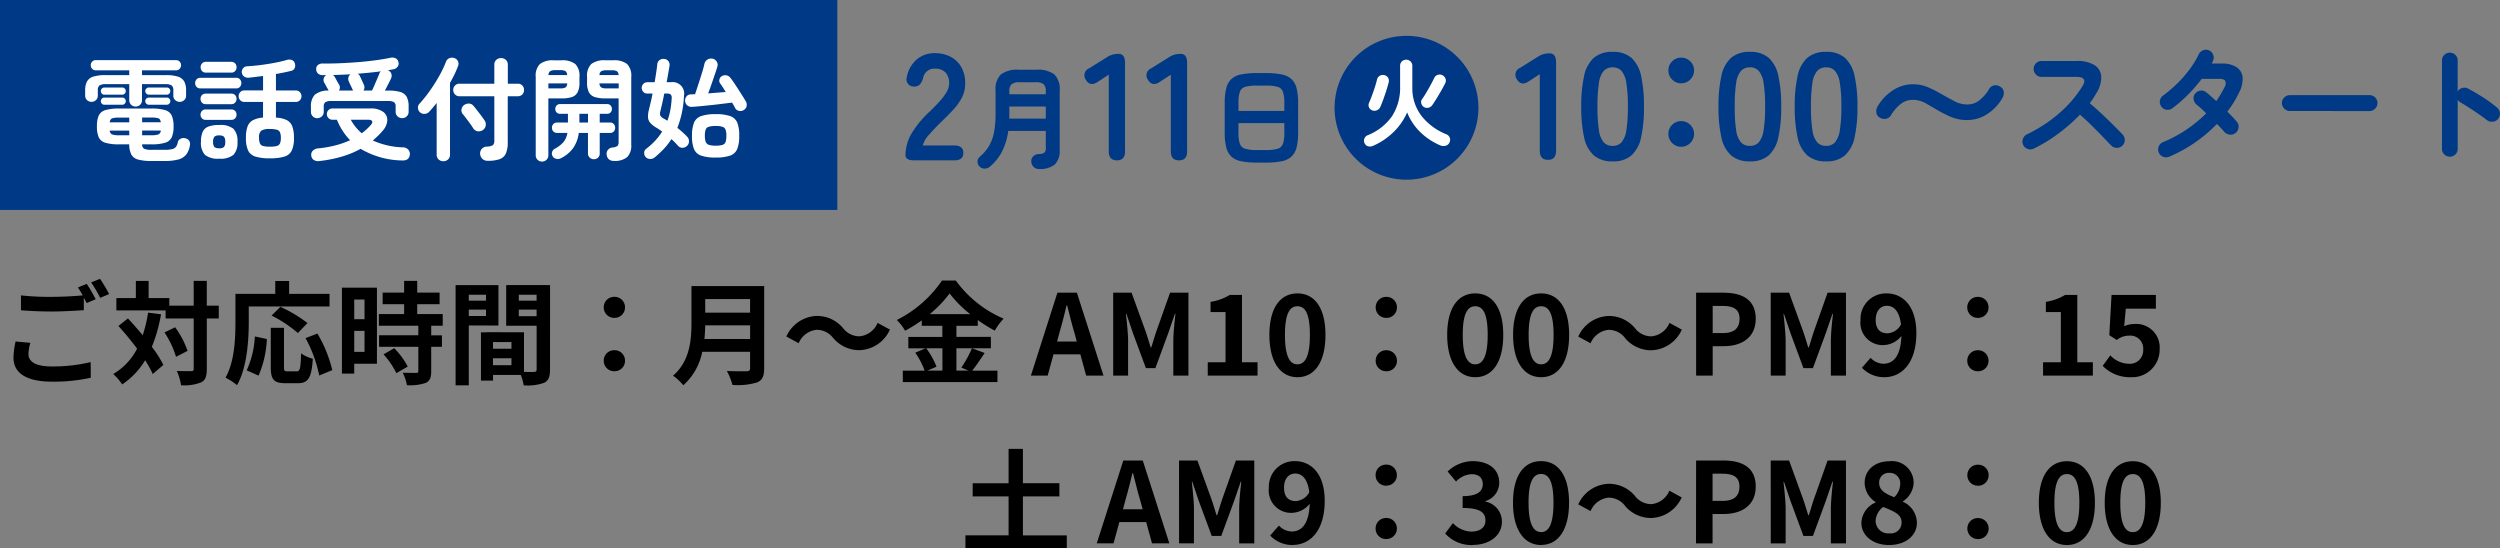
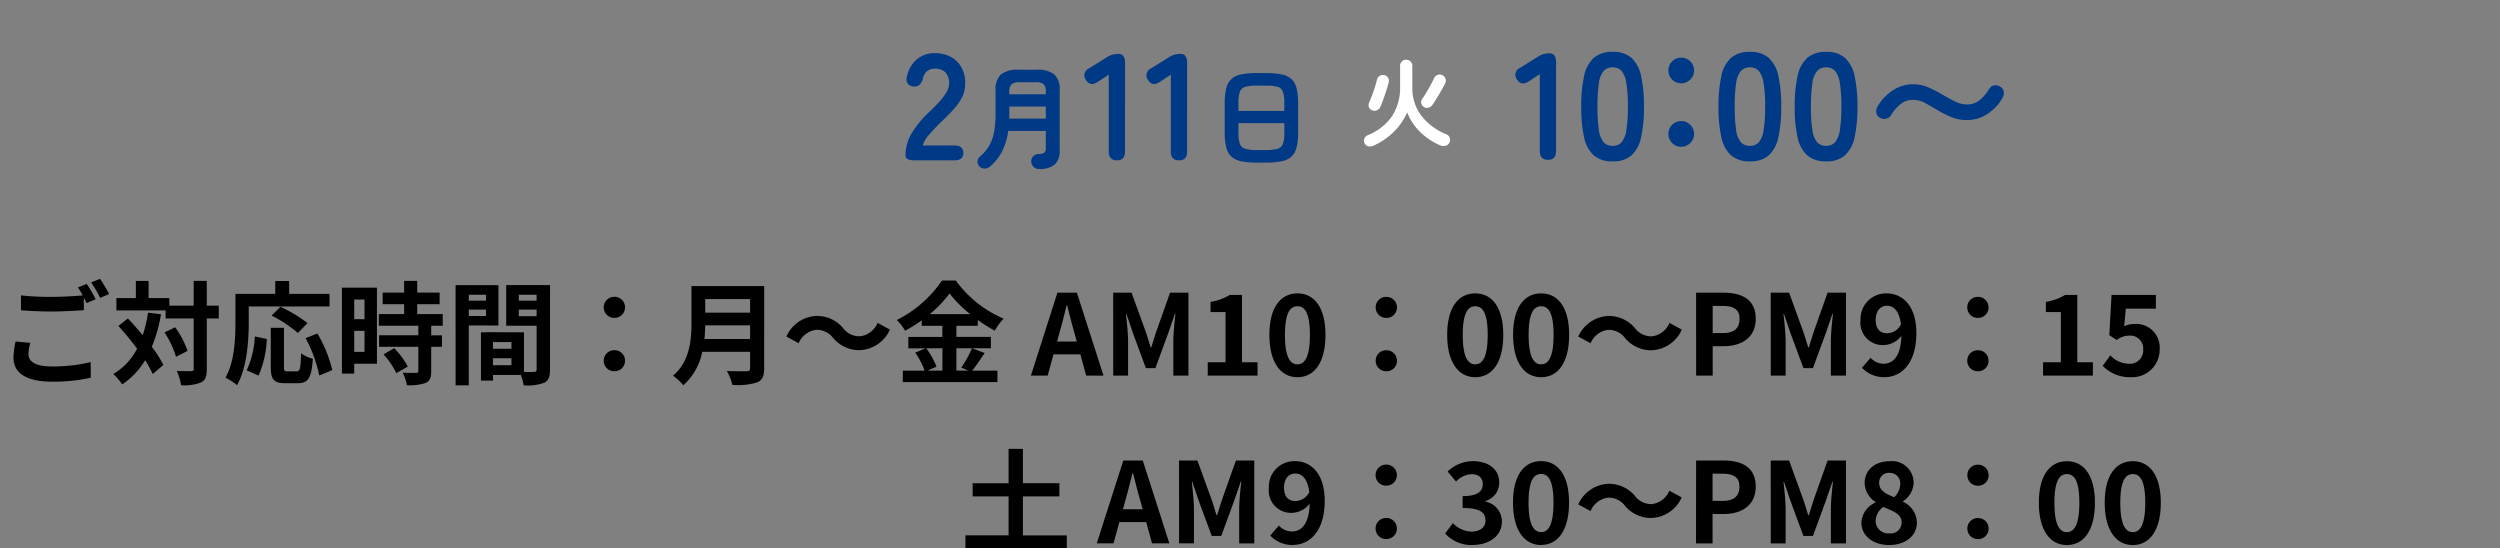
<svg xmlns="http://www.w3.org/2000/svg" width="312.833" height="68.63" viewBox="0 0 312.833 68.63">
  <rect x="0" y="0" width="312.833" height="68.63" fill="#808080" stroke="none" />
  <defs>
    <style>
      .cls-1 {
        fill: #003985;
      }

      .cls-2 {
        fill: #fff;
      }

      .cls-3 {
        fill: #013885;
      }
    </style>
  </defs>
  <g id="グループ_4818" data-name="グループ 4818" transform="translate(2723.017 -10098.313)">
-     <path id="パス_7493" data-name="パス 7493" class="cls-1" d="M0,0H104.776V26.271H0Z" transform="translate(-2723.017 10098.313)" />
-     <path id="パス_7494" data-name="パス 7494" class="cls-2" d="M-32.984,1.148A6.534,6.534,0,0,1-34.692.973,1.364,1.364,0,0,1-35.56.35a2.764,2.764,0,0,1-.266-1.288h-1.246a5.773,5.773,0,0,1-1.75-.2,1.311,1.311,0,0,1-.826-.693,3.3,3.3,0,0,1-.224-1.344,3.339,3.339,0,0,1,.224-1.358,1.288,1.288,0,0,1,.826-.686,5.968,5.968,0,0,1,1.75-.2h3.99a5.968,5.968,0,0,1,1.75.2,1.288,1.288,0,0,1,.826.686,3.339,3.339,0,0,1,.224,1.358,3.3,3.3,0,0,1-.224,1.344,1.311,1.311,0,0,1-.826.693,5.773,5.773,0,0,1-1.75.2h-1.134a.625.625,0,0,0,.266.56,2.4,2.4,0,0,0,.966.126h1.54a4.228,4.228,0,0,0,.966-.084.864.864,0,0,0,.5-.294A1.356,1.356,0,0,0-29.75-1.2a.624.624,0,0,1,.336-.434.809.809,0,0,1,.63-.056.734.734,0,0,1,.469.329.753.753,0,0,1,.077.567A2.451,2.451,0,0,1-28.714.357a1.92,1.92,0,0,1-1.008.609,6.649,6.649,0,0,1-1.722.182ZM-35.028-5.67a.783.783,0,0,1-.567-.224.782.782,0,0,1-.231-.588V-8.47h-2.926a1.455,1.455,0,0,0-.784.154.742.742,0,0,0-.224.644v.63a.742.742,0,0,1-.231.567.779.779,0,0,1-.553.217.8.8,0,0,1-.567-.217.742.742,0,0,1-.231-.567v-.644a2.325,2.325,0,0,1,.231-1.12,1.342,1.342,0,0,1,.791-.609A4.933,4.933,0,0,1-38.794-9.6h2.968v-.6h-4.2a.575.575,0,0,1-.441-.189.646.646,0,0,1-.175-.455.629.629,0,0,1,.175-.441.575.575,0,0,1,.441-.189H-29.96a.575.575,0,0,1,.441.189.629.629,0,0,1,.175.441.646.646,0,0,1-.175.455.575.575,0,0,1-.441.189h-4.27v.6h2.968a4.921,4.921,0,0,1,1.533.189,1.341,1.341,0,0,1,.784.609,2.325,2.325,0,0,1,.231,1.12v.644a.731.731,0,0,1-.238.567.8.8,0,0,1-.56.217.8.8,0,0,1-.56-.217.731.731,0,0,1-.238-.567v-.63a.755.755,0,0,0-.217-.644A1.416,1.416,0,0,0-31.3-8.47H-34.23v1.988a.782.782,0,0,1-.231.588A.783.783,0,0,1-35.028-5.67Zm1.652-.224a.431.431,0,0,1-.315-.133.431.431,0,0,1-.133-.315.431.431,0,0,1,.133-.315.431.431,0,0,1,.315-.133h2.24a.424.424,0,0,1,.322.133.443.443,0,0,1,.126.315.443.443,0,0,1-.126.315.424.424,0,0,1-.322.133Zm0-1.26a.431.431,0,0,1-.315-.133.431.431,0,0,1-.133-.315.431.431,0,0,1,.133-.315.431.431,0,0,1,.315-.133h2.24a.424.424,0,0,1,.322.133.443.443,0,0,1,.126.315.443.443,0,0,1-.126.315.424.424,0,0,1-.322.133Zm-5.572,1.26a.408.408,0,0,1-.308-.133.443.443,0,0,1-.126-.315.443.443,0,0,1,.126-.315.408.408,0,0,1,.308-.133h2.254a.408.408,0,0,1,.308.133.443.443,0,0,1,.126.315.443.443,0,0,1-.126.315.408.408,0,0,1-.308.133Zm0-1.26a.408.408,0,0,1-.308-.133.443.443,0,0,1-.126-.315.443.443,0,0,1,.126-.315.408.408,0,0,1,.308-.133h2.254a.408.408,0,0,1,.308.133.443.443,0,0,1,.126.315.443.443,0,0,1-.126.315.408.408,0,0,1-.308.133Zm.672,3.458h2.45v-.588h-1.232a3,3,0,0,0-.9.091Q-38.206-4.1-38.276-3.7Zm1.218,1.624h1.232V-2.66h-2.45a.58.58,0,0,0,.322.49A2.792,2.792,0,0,0-37.058-2.072ZM-34.216-3.7h2.338q-.056-.406-.308-.5a3.063,3.063,0,0,0-.91-.091h-1.12Zm0,1.624h1.12a2.855,2.855,0,0,0,.91-.1.553.553,0,0,0,.308-.49h-2.338ZM-18.228.812A6.1,6.1,0,0,1-20.02.6a1.485,1.485,0,0,1-.931-.763,3.684,3.684,0,0,1-.273-1.589,4.041,4.041,0,0,1,.2-1.421,1.468,1.468,0,0,1,.672-.784,3.225,3.225,0,0,1,1.267-.329v-1.96H-21.42a.675.675,0,0,1-.518-.21.713.713,0,0,1-.2-.5.731.731,0,0,1,.2-.518.675.675,0,0,1,.518-.21h2.338V-9.492l-.91.112q-.448.056-.854.1a.874.874,0,0,1-.623-.154.723.723,0,0,1-.273-.49.718.718,0,0,1,.161-.532.686.686,0,0,1,.539-.252q.756-.042,1.645-.154t1.736-.273q.847-.161,1.477-.343a1.062,1.062,0,0,1,.7-.014.6.6,0,0,1,.378.434.806.806,0,0,1-.028.6.608.608,0,0,1-.448.329q-.406.1-.889.2t-1,.189v2.058h2.478a.675.675,0,0,1,.518.21.731.731,0,0,1,.2.518.713.713,0,0,1-.2.5.675.675,0,0,1-.518.21h-2.478v1.96a3.481,3.481,0,0,1,1.344.308,1.446,1.446,0,0,1,.7.784,4.025,4.025,0,0,1,.21,1.442,3.684,3.684,0,0,1-.273,1.589A1.485,1.485,0,0,1-16.422.6,6.166,6.166,0,0,1-18.228.812ZM-24.57.854A2.552,2.552,0,0,1-26.362.371a2.212,2.212,0,0,1-.49-1.617,3.059,3.059,0,0,1,.21-1.246,1.27,1.27,0,0,1,.707-.665,3.706,3.706,0,0,1,1.365-.2,2.581,2.581,0,0,1,1.785.476,2.211,2.211,0,0,1,.5,1.638,2.191,2.191,0,0,1-.5,1.617A2.555,2.555,0,0,1-24.57.854Zm-2.366-8.792a.593.593,0,0,1-.476-.2A.687.687,0,0,1-27.58-8.6a.687.687,0,0,1,.168-.462.593.593,0,0,1,.476-.2h4.508a.576.576,0,0,1,.462.2A.687.687,0,0,1-21.8-8.6a.687.687,0,0,1-.168.462.576.576,0,0,1-.462.2Zm.7-1.974a.614.614,0,0,1-.483-.2.689.689,0,0,1-.175-.476.689.689,0,0,1,.175-.476.614.614,0,0,1,.483-.2h3.164a.632.632,0,0,1,.5.2.689.689,0,0,1,.175.476.689.689,0,0,1-.175.476.632.632,0,0,1-.5.2Zm-.028,3.948a.6.6,0,0,1-.469-.2.671.671,0,0,1-.175-.462.664.664,0,0,1,.175-.469.608.608,0,0,1,.469-.189h3.206a.626.626,0,0,1,.483.189.664.664,0,0,1,.175.469.671.671,0,0,1-.175.462.614.614,0,0,1-.483.2Zm0,1.96a.608.608,0,0,1-.469-.189.646.646,0,0,1-.175-.455.664.664,0,0,1,.175-.469.608.608,0,0,1,.469-.189h3.206a.626.626,0,0,1,.483.189.664.664,0,0,1,.175.469.646.646,0,0,1-.175.455A.626.626,0,0,1-23.058-4Zm8.036,3.36a3.3,3.3,0,0,0,.854-.084.6.6,0,0,0,.406-.322,1.7,1.7,0,0,0,.112-.7,1.7,1.7,0,0,0-.112-.7.6.6,0,0,0-.406-.322,3.3,3.3,0,0,0-.854-.084,1.87,1.87,0,0,0-1.092.217,1.083,1.083,0,0,0-.266.861,1.8,1.8,0,0,0,.112.721.6.6,0,0,0,.406.329A3.226,3.226,0,0,0-18.228-.644Zm-6.342.2a.841.841,0,0,0,.595-.161.919.919,0,0,0,.161-.637.946.946,0,0,0-.161-.651.841.841,0,0,0-.595-.161.841.841,0,0,0-.6.161.946.946,0,0,0-.161.651.919.919,0,0,0,.161.637A.841.841,0,0,0-24.57-.448Zm12.278-3.766a.783.783,0,0,1-.567-.224.782.782,0,0,1-.231-.588v-.588a2.111,2.111,0,0,1,.469-1.526,2.61,2.61,0,0,1,1.743-.532l-.014-.042q-.056-.084-.161-.273t-.21-.385q-.1-.2-.161-.28a.68.68,0,0,1-.07-.525.633.633,0,0,1,.336-.427h-.476a.822.822,0,0,1-.574-.2.709.709,0,0,1-.224-.553.592.592,0,0,1,.231-.525.931.931,0,0,1,.623-.175q1.008.014,2.142-.035t2.268-.14q1.134-.091,2.17-.231t1.834-.308a.961.961,0,0,1,.672.063.654.654,0,0,1,.336.427.642.642,0,0,1-.084.616.859.859,0,0,1-.476.322q-.182.028-.364.063t-.378.063l.014.014a.673.673,0,0,1,.406.4.773.773,0,0,1-.028.609q-.1.224-.329.672l-.441.854h.42a5.1,5.1,0,0,1,1.533.182,1.3,1.3,0,0,1,.784.616A2.518,2.518,0,0,1-.868-5.7v.672a.77.77,0,0,1-.238.588.808.808,0,0,1-.574.224.808.808,0,0,1-.574-.224.77.77,0,0,1-.238-.588v-.63a.655.655,0,0,0-.2-.553,1.388,1.388,0,0,0-.77-.147h-7.056a1.388,1.388,0,0,0-.77.147.655.655,0,0,0-.2.553v.63a.77.77,0,0,1-.238.588A.808.808,0,0,1-12.292-4.214ZM-12,1.148a1.063,1.063,0,0,1-.728-.126.723.723,0,0,1-.322-.56.713.713,0,0,1,.2-.609,1.025,1.025,0,0,1,.658-.287,13.811,13.811,0,0,0,2.156-.371A11.178,11.178,0,0,0-8.19-1.456a7.586,7.586,0,0,1-.931-1.169,8.33,8.33,0,0,1-.721-1.393h-.574a.649.649,0,0,1-.483-.21.7.7,0,0,1-.2-.5.683.683,0,0,1,.2-.49.649.649,0,0,1,.483-.21h4.732A2.6,2.6,0,0,1-4.046-5a1.255,1.255,0,0,1,.511,1.064,2.131,2.131,0,0,1-.581,1.3,7.686,7.686,0,0,1-.595.637q-.315.3-.637.581A9.954,9.954,0,0,0-1.582-.56a.892.892,0,0,1,.658.273.792.792,0,0,1,.21.623q-.084.812-1.036.742A10.5,10.5,0,0,1-6.874-.378a11.423,11.423,0,0,1-2.3.959A16.376,16.376,0,0,1-12,1.148Zm5.474-8.82h1.078q.14-.28.322-.707t.357-.833q.175-.406.245-.6a.489.489,0,0,1,.077-.147,1.276,1.276,0,0,1,.1-.119q-.658.1-1.393.168t-1.505.14a.576.576,0,0,1,.28.294q.042.084.147.315t.21.455q.105.224.133.294A.7.7,0,0,1-6.524-7.672Zm-3.066,0h1.778a.614.614,0,0,0-.07-.126q-.042-.1-.14-.308l-.2-.42q-.1-.21-.14-.308A.782.782,0,0,1-8.4-9.317.611.611,0,0,1-8.134-9.7q-.56.028-1.113.049t-1.1.049a.661.661,0,0,1,.224.21q.056.084.168.3t.231.42q.119.2.147.259A.652.652,0,0,1-9.59-7.672Zm2.856,5.348A6.982,6.982,0,0,0-5.6-3.36q.252-.28.168-.469t-.532-.189H-8.106A5.951,5.951,0,0,0-6.734-2.324ZM9.03,1.12A.923.923,0,0,1,8.358.875a.948.948,0,0,1-.28-.637.847.847,0,0,1,.21-.609.873.873,0,0,1,.63-.287,1.452,1.452,0,0,0,.777-.189.836.836,0,0,0,.161-.609v-5.5H5.5a.742.742,0,0,1-.567-.231.779.779,0,0,1-.217-.553A.779.779,0,0,1,4.935-8.3.742.742,0,0,1,5.5-8.526H9.856v-2.366a.793.793,0,0,1,.245-.616.85.85,0,0,1,.6-.224.85.85,0,0,1,.6.224.793.793,0,0,1,.245.616v2.366h1.246a.737.737,0,0,1,.574.231.794.794,0,0,1,.21.553.794.794,0,0,1-.21.553.737.737,0,0,1-.574.231H11.536v5.782A3.35,3.35,0,0,1,11.305.2a1.349,1.349,0,0,1-.777.714A4.3,4.3,0,0,1,9.03,1.12Zm-5.544.056a.85.85,0,0,1-.6-.224.776.776,0,0,1-.245-.6V-6.118q-.462.588-.924,1.092a.8.8,0,0,1-.567.273.789.789,0,0,1-.6-.2A.784.784,0,0,1,.3-5.488.679.679,0,0,1,.49-6.02a16.221,16.221,0,0,0,1.3-1.624A20.719,20.719,0,0,0,2.968-9.506a12.983,12.983,0,0,0,.84-1.778.79.79,0,0,1,.434-.441.849.849,0,0,1,.616-.007.719.719,0,0,1,.448.392.743.743,0,0,1,0,.63q-.182.49-.434,1.015t-.56,1.057V.35a.776.776,0,0,1-.245.6A.832.832,0,0,1,3.486,1.176ZM8.428-2.73a.875.875,0,0,1-.679.154.811.811,0,0,1-.539-.378q-.14-.238-.385-.574t-.5-.672q-.252-.336-.434-.546a.712.712,0,0,1-.14-.581.794.794,0,0,1,.322-.525,1,1,0,0,1,.609-.189.744.744,0,0,1,.567.287q.182.21.448.553t.525.686q.259.343.4.567a.848.848,0,0,1,.154.672A.842.842,0,0,1,8.428-2.73Zm16.38,3.864a.893.893,0,0,1-.637-.217.854.854,0,0,1-.259-.581.738.738,0,0,1,.168-.588.828.828,0,0,1,.56-.294,1.148,1.148,0,0,0,.651-.21.856.856,0,0,0,.119-.532v-5.4H23.744a4.256,4.256,0,0,1-1.316-.168,1.244,1.244,0,0,1-.735-.6,2.547,2.547,0,0,1-.231-1.2v-.714a2.069,2.069,0,0,1,.532-1.624,2.656,2.656,0,0,1,1.75-.462h.98a2.626,2.626,0,0,1,1.743.462,2.086,2.086,0,0,1,.525,1.624V-.882a2.021,2.021,0,0,1-.511,1.54A2.413,2.413,0,0,1,24.808,1.134Zm-8.988.084a.766.766,0,0,1-.553-.224A.765.765,0,0,1,15.036.42v-9.8a2.065,2.065,0,0,1,.525-1.61,2.626,2.626,0,0,1,1.743-.462h.924a2.652,2.652,0,0,1,1.757.462,2.065,2.065,0,0,1,.525,1.61v.728a2.547,2.547,0,0,1-.231,1.2,1.244,1.244,0,0,1-.728.6,4.244,4.244,0,0,1-1.323.168h-1.61V.42a.765.765,0,0,1-.231.574A.783.783,0,0,1,15.82,1.218Zm6.5-.294a.756.756,0,0,1-.525-.2A.681.681,0,0,1,21.574.2V-2.366H20.426A4.239,4.239,0,0,1,19.733-.49,4.155,4.155,0,0,1,18.186.8a.854.854,0,0,1-.588.07.678.678,0,0,1-.462-.35.637.637,0,0,1-.049-.5.7.7,0,0,1,.343-.413A3.644,3.644,0,0,0,18.5-1.211,2.407,2.407,0,0,0,19-2.366H17.724a.626.626,0,0,1-.483-.189.646.646,0,0,1-.175-.455.664.664,0,0,1,.175-.469.626.626,0,0,1,.483-.189h1.344V-4.76h-.98a.57.57,0,0,1-.441-.175.608.608,0,0,1-.161-.427.633.633,0,0,1,.161-.434.559.559,0,0,1,.441-.182h5.866a.576.576,0,0,1,.455.182.633.633,0,0,1,.161.434.608.608,0,0,1-.161.427.587.587,0,0,1-.455.175h-.91v1.092h1.288a.6.6,0,0,1,.476.189.68.68,0,0,1,.168.469.661.661,0,0,1-.168.455.6.6,0,0,1-.476.189H23.044V.2a.681.681,0,0,1-.217.532A.738.738,0,0,1,22.316.924Zm1.6-8.862h1.5v-.63H23.016a.621.621,0,0,0,.217.511A1.371,1.371,0,0,0,23.912-7.938Zm-7.294,0h1.456a1.371,1.371,0,0,0,.679-.119.621.621,0,0,0,.217-.511H16.618Zm6.4-1.666H25.41a.624.624,0,0,0-.224-.49,1.4,1.4,0,0,0-.672-.112h-.6a1.451,1.451,0,0,0-.672.112A.572.572,0,0,0,23.016-9.6Zm-6.384,0h2.324a.615.615,0,0,0-.21-.5,1.328,1.328,0,0,0-.672-.119h-.56a1.332,1.332,0,0,0-.665.119A.6.6,0,0,0,16.632-9.6ZM20.5-3.668h1.078V-4.76H20.5ZM29.918.7a.855.855,0,0,1-.6.189.736.736,0,0,1-.532-.245.746.746,0,0,1-.175-.525.585.585,0,0,1,.231-.483,8.765,8.765,0,0,0,1.141-1.029,7.8,7.8,0,0,0,.875-1.141,7.634,7.634,0,0,0-.728-.49,2.915,2.915,0,0,1-.77-.616,1.163,1.163,0,0,1-.273-.686,3.256,3.256,0,0,1,.105-.91q.112-.462.238-.987t.224-1.071h-.63A.675.675,0,0,1,28.5-7.5a.713.713,0,0,1-.2-.5.713.713,0,0,1,.2-.5.675.675,0,0,1,.518-.21h.9q.112-.658.2-1.246t.133-1.022a.709.709,0,0,1,.273-.5.821.821,0,0,1,.581-.147.7.7,0,0,1,.539.287.734.734,0,0,1,.133.581q-.07.434-.161.959t-.2,1.085h.546A1.438,1.438,0,0,1,33.586-7a12.215,12.215,0,0,1-.826,4A11.01,11.01,0,0,1,33.978-1.9a.79.79,0,0,1,.238.581.769.769,0,0,1-.252.581.818.818,0,0,1-.56.231.723.723,0,0,1-.56-.245q-.182-.21-.385-.42t-.441-.42a8.686,8.686,0,0,1-.931,1.2A12.037,12.037,0,0,1,29.918.7Zm7.63.014A5.408,5.408,0,0,1,35.742.476a1.485,1.485,0,0,1-.9-.826A4.32,4.32,0,0,1,34.594-2a4.32,4.32,0,0,1,.252-1.652,1.485,1.485,0,0,1,.9-.826,5.408,5.408,0,0,1,1.806-.238,5.408,5.408,0,0,1,1.806.238,1.485,1.485,0,0,1,.9.826A4.32,4.32,0,0,1,40.5-2,4.32,4.32,0,0,1,40.25-.35a1.485,1.485,0,0,1-.9.826A5.408,5.408,0,0,1,37.548.714Zm3.486-5.922a.759.759,0,0,1-.581.077.7.7,0,0,1-.469-.357,3.592,3.592,0,0,0-.168-.322q-.1-.168-.21-.35-.476.056-1.141.14t-1.379.161q-.714.077-1.365.14t-1.1.091a.848.848,0,0,1-.637-.2.811.811,0,0,1-.259-.539.839.839,0,0,1,.175-.567.723.723,0,0,1,.581-.259q.112,0,.231-.007t.259-.007q.126-.364.294-.875t.343-1.057q.175-.546.322-1.043t.217-.833a.857.857,0,0,1,.392-.539.88.88,0,0,1,.644-.1.792.792,0,0,1,.5.357.736.736,0,0,1,.077.651q-.112.392-.315.98l-.42,1.218q-.217.63-.413,1.134.574-.042,1.148-.091t1.05-.077q-.182-.308-.357-.581t-.329-.483a.605.605,0,0,1-.1-.518.639.639,0,0,1,.322-.42.8.8,0,0,1,.581-.084.8.8,0,0,1,.483.322q.21.266.469.651t.532.812l.518.812q.245.385.4.665a.83.83,0,0,1,.091.616A.78.78,0,0,1,41.034-5.208ZM37.548-.77a2.837,2.837,0,0,0,.861-.1.588.588,0,0,0,.385-.371,2.4,2.4,0,0,0,.1-.777,2.215,2.215,0,0,0-.1-.749.61.61,0,0,0-.385-.364,2.658,2.658,0,0,0-.861-.105,2.847,2.847,0,0,0-.854.1.591.591,0,0,0-.392.357,2.215,2.215,0,0,0-.1.749,2.345,2.345,0,0,0,.1.763.63.63,0,0,0,.392.385A2.513,2.513,0,0,0,37.548-.77ZM31.514-3.892a7.564,7.564,0,0,0,.364-1.323,11.706,11.706,0,0,0,.168-1.421.686.686,0,0,0-.105-.525.7.7,0,0,0-.5-.133h-.322Q31-6.65,30.87-6.083t-.238,1a.92.92,0,0,0-.014.525.876.876,0,0,0,.42.385,2.415,2.415,0,0,1,.231.133Q31.388-3.962,31.514-3.892Z" transform="translate(-2671.017 10117.313)" />
-     <path id="パス_7501" data-name="パス 7501" class="cls-3" d="M9,0A9,9,0,1,1,0,9,9,9,0,0,1,9,0Z" transform="translate(-2556.017 10102.799)" />
    <path id="パス_7502" data-name="パス 7502" class="cls-2" d="M-4.116.732a1.017,1.017,0,0,1-.636.1A.689.689,0,0,1-5.22.492.736.736,0,0,1-5.286-.1a.732.732,0,0,1,.438-.468A6.739,6.739,0,0,0-1.812-2.946,6.529,6.529,0,0,0-.8-6.66V-9.24A.752.752,0,0,1-.582-9.8a.753.753,0,0,1,.546-.216A.759.759,0,0,1,.5-9.8a.741.741,0,0,1,.228.564v2.88A5.677,5.677,0,0,0,1.908-2.94,7.515,7.515,0,0,0,4.98-.684a.72.72,0,0,1,.432.438.732.732,0,0,1-.036.594.721.721,0,0,1-.5.408A1.006,1.006,0,0,1,4.212.7,8.212,8.212,0,0,1,1.65-1.026,7.035,7.035,0,0,1,.084-3.42,7.87,7.87,0,0,1-1.53-1.05,8.609,8.609,0,0,1-4.116.732Zm-.192-4.416a.685.685,0,0,1-.4-.408.7.7,0,0,1,.024-.54q.168-.372.366-.906t.372-1.08q.174-.546.258-.918A.741.741,0,0,1-3.354-8a.76.76,0,0,1,.558-.09.708.708,0,0,1,.48.318.723.723,0,0,1,.084.594q-.1.42-.282.99T-2.9-5.058q-.2.558-.384.966a.775.775,0,0,1-.426.408A.765.765,0,0,1-4.308-3.684Zm6.456-.432a.732.732,0,0,1-.3-.444.589.589,0,0,1,.1-.516q.168-.24.378-.576t.426-.72q.216-.384.4-.732t.306-.6a.74.74,0,0,1,.45-.414.751.751,0,0,1,.606.054.782.782,0,0,1,.372.438.715.715,0,0,1-.048.57q-.18.36-.462.858t-.582.99q-.3.492-.552.852a.842.842,0,0,1-.492.348A.708.708,0,0,1,2.148-4.116Z" transform="translate(-2547.017 10115.799)" />
    <path id="パス_7495" data-name="パス 7495" class="cls-1" d="M-24.384,0Q-25.5,0-25.5-.627a5.443,5.443,0,0,1,.712-2.66,12.743,12.743,0,0,1,2.385-2.888q.589-.57,1.121-1.15a7.413,7.413,0,0,0,.874-1.14,2.231,2.231,0,0,0,.361-1.073A1.962,1.962,0,0,0-20.5-11a1.765,1.765,0,0,0-1.32-.475A1.422,1.422,0,0,0-23.3-10.3a2.129,2.129,0,0,1-.389.788.914.914,0,0,1-.732.276.963.963,0,0,1-.76-.323.923.923,0,0,1-.152-.874A3.832,3.832,0,0,1-24.1-12.625a3.408,3.408,0,0,1,2.28-.788,4.151,4.151,0,0,1,1.966.456,3.309,3.309,0,0,1,1.359,1.33,4.053,4.053,0,0,1,.456,2.147,3.674,3.674,0,0,1-.418,1.653A6.967,6.967,0,0,1-19.51-6.356q-.655.713-1.491,1.511-.874.855-1.549,1.634a3.2,3.2,0,0,0-.788,1.349h3.952q1.121,0,1.121.931T-19.387,0ZM-8.826,1.078A.871.871,0,0,1-9.477.812,1.016,1.016,0,0,1-9.764.154.838.838,0,0,1-9.519-.5a.973.973,0,0,1,.637-.287,1.415,1.415,0,0,0,.763-.175A.837.837,0,0,0-7.944-1.6V-3.682h-4.7a8.151,8.151,0,0,1-.735,2.492A6.3,6.3,0,0,1-14.916.77a1,1,0,0,1-.672.259A.872.872,0,0,1-16.26.742a.829.829,0,0,1-.231-.623.833.833,0,0,1,.315-.6,5.313,5.313,0,0,0,1.162-1.386,5.517,5.517,0,0,0,.6-1.694,11.806,11.806,0,0,0,.182-2.2V-8.736a2.567,2.567,0,0,1,.672-2.023,3.421,3.421,0,0,1,2.24-.581h2.2a3.421,3.421,0,0,1,2.24.581,2.567,2.567,0,0,1,.672,2.023V-1.3A2.371,2.371,0,0,1-6.817.518,2.929,2.929,0,0,1-8.826,1.078Zm-3.7-6.3h4.578V-6.734h-4.564V-5.5Q-12.508-5.362-12.522-5.222Zm.014-3.052h4.564v-.364A1.186,1.186,0,0,0-8.21-9.52a1.492,1.492,0,0,0-1.008-.252h-2.016a1.5,1.5,0,0,0-1,.252,1.166,1.166,0,0,0-.273.882ZM.959,0Q-.067,0-.067-1.121v-9.6l-1.368.893q-.95.646-1.482-.228a.945.945,0,0,1,.4-1.463l2.28-1.425a2.521,2.521,0,0,1,.665-.295,2.906,2.906,0,0,1,.741-.085q.8,0,.8,1.121V-1.121Q1.966,0,.959,0ZM8.73,0Q7.7,0,7.7-1.121v-9.6l-1.368.893q-.95.646-1.482-.228a.945.945,0,0,1,.4-1.463l2.28-1.425a2.521,2.521,0,0,1,.665-.295,2.906,2.906,0,0,1,.741-.085q.8,0,.8,1.121V-1.121Q9.737,0,8.73,0ZM18.5.28A10.063,10.063,0,0,1,16.531.119a2.574,2.574,0,0,1-1.239-.574A2.305,2.305,0,0,1,14.641-1.6a7.335,7.335,0,0,1-.2-1.862V-7.182a7.335,7.335,0,0,1,.2-1.862,2.305,2.305,0,0,1,.651-1.141,2.574,2.574,0,0,1,1.239-.574A10.063,10.063,0,0,1,18.5-10.92h1.064a10.063,10.063,0,0,1,1.974.161,2.574,2.574,0,0,1,1.239.574,2.305,2.305,0,0,1,.651,1.141,7.335,7.335,0,0,1,.2,1.862v3.724a7.335,7.335,0,0,1-.2,1.862,2.305,2.305,0,0,1-.651,1.141,2.574,2.574,0,0,1-1.239.574A10.063,10.063,0,0,1,19.569.28Zm0-1.568h1.064a5.164,5.164,0,0,0,1.491-.161,1.01,1.01,0,0,0,.672-.623,4.143,4.143,0,0,0,.175-1.386v-1.2h-5.74v1.2a4.143,4.143,0,0,0,.175,1.386,1.011,1.011,0,0,0,.679.623A5.175,5.175,0,0,0,18.5-1.288Zm-2.338-4.9h5.74v-.994a4.208,4.208,0,0,0-.175-1.393A.989.989,0,0,0,21.06-9.2a5.387,5.387,0,0,0-1.491-.154H18.5a5.4,5.4,0,0,0-1.484.154.991.991,0,0,0-.679.623,4.208,4.208,0,0,0-.175,1.393Z" transform="translate(-2584.207 10118.379)" />
    <path id="パス_7503" data-name="パス 7503" class="cls-1" d="M-27.046,0q-1.026,0-1.026-1.121v-9.6l-1.368.893q-.95.646-1.482-.228a.945.945,0,0,1,.4-1.463l2.28-1.425a2.521,2.521,0,0,1,.665-.295,2.906,2.906,0,0,1,.741-.085q.8,0,.8,1.121V-1.121Q-26.039,0-27.046,0Zm8.094.19a3.451,3.451,0,0,1-2.375-.76,4.228,4.228,0,0,1-1.207-2.28,17.235,17.235,0,0,1-.351-3.8,17.367,17.367,0,0,1,.351-3.809,4.235,4.235,0,0,1,1.207-2.29,3.451,3.451,0,0,1,2.375-.76,3.415,3.415,0,0,1,2.365.76,4.27,4.27,0,0,1,1.2,2.29,17.367,17.367,0,0,1,.351,3.809,17.235,17.235,0,0,1-.351,3.8,4.263,4.263,0,0,1-1.2,2.28A3.415,3.415,0,0,1-18.952.19Zm0-1.938a1.432,1.432,0,0,0,1.111-.446,3.051,3.051,0,0,0,.6-1.51,17.677,17.677,0,0,0,.19-2.945,17.828,17.828,0,0,0-.19-2.964,3.051,3.051,0,0,0-.6-1.511,1.432,1.432,0,0,0-1.111-.446,1.462,1.462,0,0,0-1.121.446,2.937,2.937,0,0,0-.6,1.511,18.751,18.751,0,0,0-.181,2.964A18.592,18.592,0,0,0-20.672-3.7a2.937,2.937,0,0,0,.6,1.51A1.462,1.462,0,0,0-18.952-1.748Zm8.569.114a1.524,1.524,0,0,1-1.13-.475,1.571,1.571,0,0,1-.465-1.14,1.539,1.539,0,0,1,.465-1.13,1.539,1.539,0,0,1,1.13-.465,1.571,1.571,0,0,1,1.14.465,1.524,1.524,0,0,1,.475,1.13,1.555,1.555,0,0,1-.475,1.14A1.555,1.555,0,0,1-10.383-1.634Zm0-7.942a1.524,1.524,0,0,1-1.13-.475,1.571,1.571,0,0,1-.465-1.14,1.539,1.539,0,0,1,.465-1.131,1.539,1.539,0,0,1,1.13-.465,1.571,1.571,0,0,1,1.14.465,1.524,1.524,0,0,1,.475,1.131,1.555,1.555,0,0,1-.475,1.14A1.555,1.555,0,0,1-10.383-9.576ZM-1.777.19A3.451,3.451,0,0,1-4.152-.57,4.228,4.228,0,0,1-5.358-2.85a17.235,17.235,0,0,1-.352-3.8,17.367,17.367,0,0,1,.352-3.809,4.235,4.235,0,0,1,1.207-2.29,3.451,3.451,0,0,1,2.375-.76,3.415,3.415,0,0,1,2.365.76,4.27,4.27,0,0,1,1.2,2.29A17.367,17.367,0,0,1,2.137-6.65a17.235,17.235,0,0,1-.351,3.8A4.263,4.263,0,0,1,.589-.57,3.415,3.415,0,0,1-1.777.19Zm0-1.938A1.432,1.432,0,0,0-.665-2.194a3.051,3.051,0,0,0,.6-1.51A17.677,17.677,0,0,0,.123-6.65a17.828,17.828,0,0,0-.19-2.964,3.051,3.051,0,0,0-.6-1.511,1.432,1.432,0,0,0-1.111-.446,1.462,1.462,0,0,0-1.121.446,2.937,2.937,0,0,0-.6,1.511A18.751,18.751,0,0,0-3.677-6.65,18.592,18.592,0,0,0-3.5-3.7a2.937,2.937,0,0,0,.6,1.51A1.462,1.462,0,0,0-1.777-1.748ZM7.762.19A3.451,3.451,0,0,1,5.387-.57,4.228,4.228,0,0,1,4.18-2.85a17.235,17.235,0,0,1-.352-3.8,17.367,17.367,0,0,1,.352-3.809,4.235,4.235,0,0,1,1.207-2.29,3.451,3.451,0,0,1,2.375-.76,3.415,3.415,0,0,1,2.365.76,4.27,4.27,0,0,1,1.2,2.29,17.367,17.367,0,0,1,.351,3.809,17.235,17.235,0,0,1-.351,3.8,4.263,4.263,0,0,1-1.2,2.28A3.415,3.415,0,0,1,7.762.19Zm0-1.938a1.432,1.432,0,0,0,1.111-.446,3.051,3.051,0,0,0,.6-1.51,17.677,17.677,0,0,0,.19-2.945,17.828,17.828,0,0,0-.19-2.964,3.051,3.051,0,0,0-.6-1.511,1.432,1.432,0,0,0-1.111-.446,1.462,1.462,0,0,0-1.121.446,2.937,2.937,0,0,0-.6,1.511A18.751,18.751,0,0,0,5.862-6.65,18.592,18.592,0,0,0,6.042-3.7a2.937,2.937,0,0,0,.6,1.51A1.462,1.462,0,0,0,7.762-1.748Zm17.651-3.23a5.089,5.089,0,0,1-1.985-.371,14.015,14.015,0,0,1-1.663-.826q-.817-.494-1.568-.912a3.212,3.212,0,0,0-1.586-.418,2.4,2.4,0,0,0-1.549.542,5.291,5.291,0,0,0-1.188,1.378.9.9,0,0,1-.627.446,1.035,1.035,0,0,1-.8-.161.831.831,0,0,1-.408-.627,1.2,1.2,0,0,1,.161-.76,5.938,5.938,0,0,1,1.9-2,4.507,4.507,0,0,1,2.508-.769,4.781,4.781,0,0,1,1.91.38,14.429,14.429,0,0,1,1.681.855q.836.475,1.615.884a3.4,3.4,0,0,0,1.6.408,2.4,2.4,0,0,0,1.549-.541,5.291,5.291,0,0,0,1.188-1.378.893.893,0,0,1,.656-.475,1.063,1.063,0,0,1,.77.19.831.831,0,0,1,.408.627,1.2,1.2,0,0,1-.161.76,5.765,5.765,0,0,1-1.881,2A4.537,4.537,0,0,1,25.412-4.978Z" transform="translate(-2502.266 10118.313)" />
-     <path id="パス_7504" data-name="パス 7504" class="cls-1" d="M-29.04-.32a.924.924,0,0,1-.744.04.949.949,0,0,1-.568-.5.947.947,0,0,1-.04-.752A.958.958,0,0,1-29.9-2.1,18.082,18.082,0,0,0-25.832-4.76a14.786,14.786,0,0,0,2.9-3.384q.7-1.152-.768-1.152h-4.368a.927.927,0,0,1-.688-.3.966.966,0,0,1-.288-.7.958.958,0,0,1,.288-.7.939.939,0,0,1,.688-.288h4.432a3.928,3.928,0,0,1,2.208.52,1.813,1.813,0,0,1,.84,1.416,3.657,3.657,0,0,1-.6,2.064A9.828,9.828,0,0,1-22.032-6q.736.608,1.512,1.336t1.456,1.408q.68.68,1.144,1.16a.987.987,0,0,1,.272.7.933.933,0,0,1-.3.7.931.931,0,0,1-.7.28.986.986,0,0,1-.7-.3l-1.088-1.128q-.656-.68-1.392-1.408t-1.424-1.32a21.783,21.783,0,0,1-2.712,2.376A18.68,18.68,0,0,1-29.04-.32ZM-12.08.688A.989.989,0,0,1-12.84.7a.975.975,0,0,1-.552-.528A.945.945,0,0,1-13.4-.576a.95.95,0,0,1,.52-.544A16.643,16.643,0,0,0-7.456-4.736q-.352-.352-.672-.64t-.544-.464a1.076,1.076,0,0,1-.36-.672.861.861,0,0,1,.2-.7,1.021,1.021,0,0,1,.68-.368.87.87,0,0,1,.712.224q.272.208.584.488t.664.6q.288-.416.544-.848t.48-.88a.878.878,0,0,0,.1-.792q-.152-.264-.776-.264H-8.016A18.384,18.384,0,0,1-9.808-7,16.9,16.9,0,0,1-11.7-5.36a.948.948,0,0,1-.744.168.92.92,0,0,1-.632-.408.935.935,0,0,1-.168-.736.972.972,0,0,1,.408-.64A15.223,15.223,0,0,0-11.048-8.5,15.1,15.1,0,0,0-9.5-10.28,11.11,11.11,0,0,0-8.4-12.1a1.014,1.014,0,0,1,.552-.52.926.926,0,0,1,.744.008.948.948,0,0,1,.52.552.921.921,0,0,1-.024.76q-.032.08-.072.168a1.667,1.667,0,0,1-.088.168h1.232a3.286,3.286,0,0,1,1.9.464A1.7,1.7,0,0,1-2.9-9.208a3.511,3.511,0,0,1-.448,1.88A12.953,12.953,0,0,1-4.816-4.944q.368.352.672.672t.512.576a.928.928,0,0,1,.224.736,1,1,0,0,1-.384.688.92.92,0,0,1-.728.2,1.082,1.082,0,0,1-.68-.36q-.16-.192-.4-.448t-.512-.528A18.253,18.253,0,0,1-12.08.688Zm15.1-5.712a.953.953,0,0,1-.7-.3.953.953,0,0,1-.3-.7.945.945,0,0,1,.3-.7.966.966,0,0,1,.7-.288h9.968a.958.958,0,0,1,.7.288.958.958,0,0,1,.288.7.966.966,0,0,1-.288.7.945.945,0,0,1-.7.3Zm20,5.712A.939.939,0,0,1,22.336.4a.939.939,0,0,1-.288-.688V-11.344a.931.931,0,0,1,.288-.7.952.952,0,0,1,.688-.28.972.972,0,0,1,.7.28.931.931,0,0,1,.288.7v3.856a.985.985,0,0,1,.576-.424.969.969,0,0,1,.72.072q.944.5,1.928,1.136a17.1,17.1,0,0,1,1.7,1.248.948.948,0,0,1,.36.68.965.965,0,0,1-.232.744.964.964,0,0,1-.672.344.985.985,0,0,1-.736-.216q-.448-.352-1.032-.752t-1.168-.776Q24.88-5.808,24.4-6.08a1.029,1.029,0,0,1-.384-.352V-.288A.939.939,0,0,1,23.728.4.958.958,0,0,1,23.024.688Z" transform="translate(-2439.493 10117.231)" />
    <path id="パス_7496" data-name="パス 7496" d="M-267.2-4.1l-1.848-.168a10.231,10.231,0,0,0-.266,2.016c0,1.932,1.61,3.01,4.816,3.01a21.468,21.468,0,0,0,4.858-.49l-.014-1.96a19.942,19.942,0,0,1-4.914.546c-2.016,0-2.87-.63-2.87-1.54A5.246,5.246,0,0,1-267.2-4.1Zm7.056-7.378-1.106.448a10.331,10.331,0,0,1,.6.994c-1.078.1-2.59.182-3.92.182a32.847,32.847,0,0,1-3.808-.182v1.862c1.134.084,2.352.154,3.822.154,1.33,0,3.066-.1,4.046-.168V-9.758c.126.238.252.476.35.686l1.134-.49A20.682,20.682,0,0,0-260.148-11.48Zm1.666-.63-1.12.448a14.844,14.844,0,0,1,1.134,1.932l1.12-.476A19.989,19.989,0,0,0-258.482-12.11Zm6.006,4.228a16.408,16.408,0,0,1-.672,2.828c-.616-.742-1.246-1.456-1.848-2.1l-1.19.938c.77.854,1.6,1.848,2.338,2.842A7.773,7.773,0,0,1-256.83-.2a7.3,7.3,0,0,1,1.12,1.3,9.414,9.414,0,0,0,2.87-3.024A13.069,13.069,0,0,1-251.888-.2l1.33-1.134A13.868,13.868,0,0,0-252-3.6a19.129,19.129,0,0,0,1.148-4.074Zm2.058,2.478a11.665,11.665,0,0,1,1.442,3.052l1.442-.742a10.99,10.99,0,0,0-1.554-2.954Zm6.79-3.346h-1.5v-3.108h-1.638V-8.75h-3.052V-9.7h-2.59v-2.142H-254V-9.7h-2.436v1.54h6.16v1.008h3.514v6.3c0,.224-.084.294-.336.294s-.994.014-1.778-.028a6.86,6.86,0,0,1,.532,1.792,5.58,5.58,0,0,0,2.52-.364c.532-.266.7-.756.7-1.694v-6.3h1.5Zm3.752.1h10.108v-1.582h-5.054v-1.61h-1.736v1.61h-4.984v3.528c0,2.016-.1,4.956-1.246,6.958a7.733,7.733,0,0,1,1.442.938c1.26-2.184,1.47-5.642,1.47-7.9Zm7.35,2.072a17.634,17.634,0,0,0-3.388-2.03l-1.106,1.092a16.15,16.15,0,0,1,3.29,2.184ZM-238.644,0a12.892,12.892,0,0,0,1.036-4.578l-1.5-.322a11.589,11.589,0,0,1-1.022,4.242Zm3.626-.532c-.392,0-.448-.07-.448-.574V-5.978h-1.652v4.886c0,1.554.35,2.044,1.834,2.044h1.554c1.3,0,1.722-.672,1.876-3.066a4.382,4.382,0,0,1-1.47-.672c-.056,1.932-.14,2.254-.56,2.254Zm2.254-4.158a16.645,16.645,0,0,1,1.708,4.676l1.638-.672a16.68,16.68,0,0,0-1.862-4.578Zm7.378-4.83v2.464h-1.288V-9.52Zm-1.288,6.552V-5.6h1.288v2.632ZM-223.832-11h-4.382V-.252h1.54V-1.484h2.842Zm.826,8.344a9.849,9.849,0,0,1,1.6,2.352l1.428-.826a9.66,9.66,0,0,0-1.694-2.3Zm7.406-3.584V-7.7h-3.192V-8.932h2.8v-1.456h-2.8v-1.47h-1.638v1.47h-2.688v1.456h2.688V-7.7h-3.164v1.456h4.942v1.2h-4.914V-3.6h4.914v3.01c0,.2-.07.252-.294.252s-.994,0-1.666-.028A5.615,5.615,0,0,1-220.08,1.2a6.2,6.2,0,0,0,2.338-.28c.546-.252.7-.672.7-1.47V-3.6h1.344V-5.04h-1.344v-1.2Zm5.418-3.878v.742h-2.156v-.742Zm-2.156,2.66v-.8h2.156v.8Zm3.71,1.19v-5.054h-5.362V1.218h1.652v-7.49Zm2.548-1.162V-8.26h2.226v.826Zm2.226-2.688v.742h-2.226v-.742Zm-5.46,8.82V-2.17H-207V-1.3ZM-207-3.36h-2.31V-4.2H-207Zm4.83-7.966h-5.488v5.082h3.808V-.77c0,.224-.084.308-.336.308-.182.014-.7.014-1.246,0V-5.418l-4.7-.014v.014h-.686V.63h1.512V-.084h3.472a6.164,6.164,0,0,1,.364,1.3A6.049,6.049,0,0,0-202.916.9c.56-.266.742-.756.742-1.652Zm8.05,4.1a1.3,1.3,0,0,0,1.33-1.3,1.3,1.3,0,0,0-1.33-1.33,1.3,1.3,0,0,0-1.33,1.33A1.3,1.3,0,0,0-194.124-7.224Zm0,6.678a1.3,1.3,0,0,0,1.33-1.3,1.3,1.3,0,0,0-1.33-1.33,1.3,1.3,0,0,0-1.33,1.33A1.3,1.3,0,0,0-194.124-.546Zm11.27-4.032c.056-.588.084-1.176.1-1.708h5.614v1.708Zm5.712-5v1.708h-5.614V-9.576Zm1.764-1.624h-9.1v4.606c0,2.128-.2,4.8-2.31,6.608a6.575,6.575,0,0,1,1.288,1.2,7.531,7.531,0,0,0,2.366-4.186h5.992v2.03c0,.294-.112.406-.448.406-.308,0-1.484.014-2.464-.042a7.147,7.147,0,0,1,.7,1.75A8.469,8.469,0,0,0-176.26.854c.644-.28.882-.756.882-1.764Zm8.624,6.482a4.236,4.236,0,0,0,3.3,1.54,4.327,4.327,0,0,0,3.808-2.576l-1.54-.84a2.735,2.735,0,0,1-2.226,1.68,2.561,2.561,0,0,1-2.086-1.008,4.236,4.236,0,0,0-3.3-1.54,4.327,4.327,0,0,0-3.808,2.576l1.54.84a2.735,2.735,0,0,1,2.226-1.68A2.581,2.581,0,0,1-166.754-4.718Zm13.678,1.3v2.8h-1.89l1.148-.49a9.445,9.445,0,0,0-1.288-2.31Zm-1.582-4.27a14.6,14.6,0,0,0,2.478-2.59,14.937,14.937,0,0,0,2.576,2.59Zm5.278,4.27a14.54,14.54,0,0,1-1.33,2.422l.91.378h-1.526v-2.8h4.312V-4.844h-4.312V-6.23h2.674v-.728a17.693,17.693,0,0,0,2.128,1.33,7.82,7.82,0,0,1,1.106-1.5A14.3,14.3,0,0,1-151.4-11.9h-1.722a14.93,14.93,0,0,1-5.656,4.942,6.526,6.526,0,0,1,1.036,1.344,17.892,17.892,0,0,0,2.086-1.3v.686h2.576v1.386h-4.256v1.428h2.142l-1.274.546A9.619,9.619,0,0,1-155.3-.616h-2.73V.812h11.844V-.616h-3.164c.49-.588,1.036-1.442,1.568-2.212ZM-138.418-5.4c.308-1.078.616-2.254.882-3.388h.07c.294,1.12.574,2.31.9,3.388l.308,1.134h-2.464ZM-142,0h2.1l.728-2.66h3.36l.728,2.66h2.17l-3.332-10.374h-2.436Zm10.3,0h1.862V-4.326c0-.98-.168-2.422-.266-3.4h.056l.826,2.436,1.61,4.354h1.19l1.6-4.354.84-2.436h.07c-.112.98-.266,2.422-.266,3.4V0h1.89V-10.374h-2.3l-1.722,4.858c-.224.644-.406,1.33-.63,1.988h-.07c-.21-.658-.406-1.344-.63-1.988l-1.764-4.858h-2.3Zm11.83,0h6.23V-1.666h-1.946v-8.428h-1.526a6.72,6.72,0,0,1-2.408.868v1.274h1.876v6.286h-2.226Zm11.228.2c2.128,0,3.5-1.862,3.5-5.292,0-3.4-1.372-5.194-3.5-5.194s-3.514,1.778-3.514,5.194S-110.768.2-108.64.2Zm0-1.61c-.9,0-1.568-.868-1.568-3.682s.672-3.584,1.568-3.584,1.554.784,1.554,3.584S-107.744-1.414-108.64-1.414Zm11.116-5.81a1.3,1.3,0,0,0,1.33-1.3,1.3,1.3,0,0,0-1.33-1.33,1.3,1.3,0,0,0-1.33,1.33A1.3,1.3,0,0,0-97.524-7.224Zm0,6.678a1.3,1.3,0,0,0,1.33-1.3,1.3,1.3,0,0,0-1.33-1.33,1.3,1.3,0,0,0-1.33,1.33A1.3,1.3,0,0,0-97.524-.546ZM-86.394.2c2.128,0,3.5-1.862,3.5-5.292,0-3.4-1.372-5.194-3.5-5.194S-89.908-8.512-89.908-5.1-88.522.2-86.394.2Zm0-1.61c-.9,0-1.568-.868-1.568-3.682s.672-3.584,1.568-3.584S-84.84-7.9-84.84-5.1-85.5-1.414-86.394-1.414ZM-78.148.2c2.128,0,3.5-1.862,3.5-5.292,0-3.4-1.372-5.194-3.5-5.194S-81.662-8.512-81.662-5.1-80.276.2-78.148.2Zm0-1.61c-.9,0-1.568-.868-1.568-3.682s.672-3.584,1.568-3.584,1.554.784,1.554,3.584S-77.252-1.414-78.148-1.414Zm10.486-3.3a4.236,4.236,0,0,0,3.3,1.54A4.327,4.327,0,0,0-60.55-5.754l-1.54-.84a2.735,2.735,0,0,1-2.226,1.68A2.562,2.562,0,0,1-66.4-5.922a4.236,4.236,0,0,0-3.3-1.54,4.327,4.327,0,0,0-3.808,2.576l1.54.84a2.735,2.735,0,0,1,2.226-1.68A2.581,2.581,0,0,1-67.662-4.718ZM-58.758,0h2.072V-3.682H-55.3c2.226,0,4-1.064,4-3.43,0-2.45-1.764-3.262-4.06-3.262h-3.4Zm2.072-5.32v-3.4h1.176c1.428,0,2.184.406,2.184,1.61S-54.012-5.32-55.44-5.32ZM-49.42,0h1.862V-4.326c0-.98-.168-2.422-.266-3.4h.056l.826,2.436,1.61,4.354h1.19l1.6-4.354.84-2.436h.07c-.112.98-.266,2.422-.266,3.4V0h1.89V-10.374h-2.3L-44.03-5.516c-.224.644-.406,1.33-.63,1.988h-.07c-.21-.658-.406-1.344-.63-1.988l-1.764-4.858h-2.3Zm13.132-6.944c0-1.2.63-1.792,1.4-1.792.854,0,1.554.644,1.764,2.338A2.042,2.042,0,0,1-34.8-5.292C-35.714-5.292-36.288-5.81-36.288-6.944ZM-35.2.2c2.086,0,4-1.666,4-5.516,0-3.472-1.764-4.97-3.724-4.97a3.192,3.192,0,0,0-3.262,3.346A2.792,2.792,0,0,0-35.2-3.822a2.977,2.977,0,0,0,2.128-1.134c-.084,2.6-1.064,3.472-2.254,3.472a2.236,2.236,0,0,1-1.6-.742L-38.01-.98A3.818,3.818,0,0,0-35.2.2Zm11.7-7.42a1.3,1.3,0,0,0,1.33-1.3,1.3,1.3,0,0,0-1.33-1.33,1.3,1.3,0,0,0-1.33,1.33A1.3,1.3,0,0,0-23.492-7.224Zm0,6.678a1.3,1.3,0,0,0,1.33-1.3,1.3,1.3,0,0,0-1.33-1.33,1.3,1.3,0,0,0-1.33,1.33A1.3,1.3,0,0,0-23.492-.546ZM-15.344,0h6.23V-1.666H-11.06v-8.428h-1.526a6.72,6.72,0,0,1-2.408.868v1.274h1.876v6.286h-2.226ZM-4.382.2A3.446,3.446,0,0,0-.756-3.318,2.936,2.936,0,0,0-3.948-6.454a2.9,2.9,0,0,0-1.246.28l.2-2.2h3.766v-1.722H-6.776l-.28,5.04.938.6A2.479,2.479,0,0,1-4.564-5a1.618,1.618,0,0,1,1.75,1.75A1.673,1.673,0,0,1-4.648-1.484,3.22,3.22,0,0,1-6.93-2.534l-.952,1.316A4.722,4.722,0,0,0-4.382.2ZM-143,19.992V15.12h4.564V13.468H-143V9.17h-1.792v4.3h-4.494V15.12h4.494v4.872h-5.4V21.63h12.684V19.992Zm12.824-4.4c.308-1.078.616-2.254.882-3.388h.07c.294,1.12.574,2.31.9,3.388l.308,1.134h-2.464Zm-3.584,5.4h2.1l.728-2.66h3.36l.728,2.66h2.17L-128,10.626h-2.436Zm10.3,0h1.862V16.674c0-.98-.168-2.422-.266-3.4h.056l.826,2.436,1.61,4.354h1.19l1.6-4.354.84-2.436h.07c-.112.98-.266,2.422-.266,3.4V21h1.89V10.626h-2.3l-1.722,4.858c-.224.644-.406,1.33-.63,1.988h-.07c-.21-.658-.406-1.344-.63-1.988l-1.764-4.858h-2.3Zm13.132-6.944c0-1.2.63-1.792,1.4-1.792.854,0,1.554.644,1.764,2.338a2.042,2.042,0,0,1-1.68,1.106C-109.746,15.708-110.32,15.19-110.32,14.056Zm1.092,7.14c2.086,0,4-1.666,4-5.516,0-3.472-1.764-4.97-3.724-4.97a3.192,3.192,0,0,0-3.262,3.346,2.792,2.792,0,0,0,2.982,3.122,2.977,2.977,0,0,0,2.128-1.134c-.084,2.6-1.064,3.472-2.254,3.472a2.236,2.236,0,0,1-1.6-.742l-1.092,1.246A3.818,3.818,0,0,0-109.228,21.2Zm11.7-7.42a1.3,1.3,0,0,0,1.33-1.3,1.3,1.3,0,0,0-1.33-1.33,1.3,1.3,0,0,0-1.33,1.33A1.3,1.3,0,0,0-97.524,13.776Zm0,6.678a1.3,1.3,0,0,0,1.33-1.3,1.3,1.3,0,0,0-1.33-1.33,1.3,1.3,0,0,0-1.33,1.33A1.3,1.3,0,0,0-97.524,20.454Zm10.836.742c1.974,0,3.64-1.078,3.64-2.926a2.541,2.541,0,0,0-2.058-2.492v-.07a2.4,2.4,0,0,0,1.722-2.282c0-1.736-1.358-2.716-3.36-2.716A4.61,4.61,0,0,0-89.852,12l1.05,1.26a2.834,2.834,0,0,1,1.96-.924c.882,0,1.386.462,1.386,1.246,0,.868-.616,1.5-2.52,1.5v1.484c2.254,0,2.856.6,2.856,1.582,0,.868-.714,1.372-1.764,1.372a3.291,3.291,0,0,1-2.31-1.064l-.966,1.3A4.4,4.4,0,0,0-86.688,21.2Zm8.54,0c2.128,0,3.5-1.862,3.5-5.292,0-3.4-1.372-5.194-3.5-5.194s-3.514,1.778-3.514,5.194S-80.276,21.2-78.148,21.2Zm0-1.61c-.9,0-1.568-.868-1.568-3.682s.672-3.584,1.568-3.584,1.554.784,1.554,3.584S-77.252,19.586-78.148,19.586Zm10.486-3.3a4.236,4.236,0,0,0,3.3,1.54,4.327,4.327,0,0,0,3.808-2.576l-1.54-.84a2.735,2.735,0,0,1-2.226,1.68A2.562,2.562,0,0,1-66.4,15.078a4.236,4.236,0,0,0-3.3-1.54,4.327,4.327,0,0,0-3.808,2.576l1.54.84a2.735,2.735,0,0,1,2.226-1.68A2.581,2.581,0,0,1-67.662,16.282Zm8.9,4.718h2.072V17.318H-55.3c2.226,0,4-1.064,4-3.43,0-2.45-1.764-3.262-4.06-3.262h-3.4Zm2.072-5.32v-3.4h1.176c1.428,0,2.184.406,2.184,1.61s-.686,1.792-2.114,1.792ZM-49.42,21h1.862V16.674c0-.98-.168-2.422-.266-3.4h.056l.826,2.436,1.61,4.354h1.19l1.6-4.354.84-2.436h.07c-.112.98-.266,2.422-.266,3.4V21h1.89V10.626h-2.3l-1.722,4.858c-.224.644-.406,1.33-.63,1.988h-.07c-.21-.658-.406-1.344-.63-1.988l-1.764-4.858h-2.3Zm14.8.2c2.1,0,3.486-1.2,3.486-2.772a2.905,2.905,0,0,0-1.736-2.632v-.07a2.908,2.908,0,0,0,1.33-2.268,2.709,2.709,0,0,0-3.01-2.744c-1.792,0-3.122,1.064-3.122,2.73A2.9,2.9,0,0,0-36.3,15.82v.056a2.9,2.9,0,0,0-1.778,2.548C-38.08,20.048-36.6,21.2-34.622,21.2Zm.658-5.978c-1.078-.42-1.89-.854-1.89-1.778a1.193,1.193,0,0,1,1.26-1.274,1.309,1.309,0,0,1,1.372,1.428A2.38,2.38,0,0,1-33.964,15.218Zm-.6,4.522A1.588,1.588,0,0,1-36.3,18.2a2.3,2.3,0,0,1,.952-1.764c1.33.546,2.3.91,2.3,1.918A1.352,1.352,0,0,1-34.566,19.74Zm11.074-5.964a1.3,1.3,0,0,0,1.33-1.3,1.3,1.3,0,0,0-1.33-1.33,1.3,1.3,0,0,0-1.33,1.33A1.3,1.3,0,0,0-23.492,13.776Zm0,6.678a1.3,1.3,0,0,0,1.33-1.3,1.3,1.3,0,0,0-1.33-1.33,1.3,1.3,0,0,0-1.33,1.33A1.3,1.3,0,0,0-23.492,20.454Zm11.13.742c2.128,0,3.5-1.862,3.5-5.292,0-3.4-1.372-5.194-3.5-5.194s-3.514,1.778-3.514,5.194S-14.49,21.2-12.362,21.2Zm0-1.61c-.9,0-1.568-.868-1.568-3.682s.672-3.584,1.568-3.584,1.554.784,1.554,3.584S-11.466,19.586-12.362,19.586Zm8.246,1.61c2.128,0,3.5-1.862,3.5-5.292,0-3.4-1.372-5.194-3.5-5.194S-7.63,12.488-7.63,15.9-6.244,21.2-4.116,21.2Zm0-1.61c-.9,0-1.568-.868-1.568-3.682s.672-3.584,1.568-3.584,1.554.784,1.554,3.584S-3.22,19.586-4.116,19.586Z" transform="translate(-2452.017 10145.313)" />
  </g>
</svg>